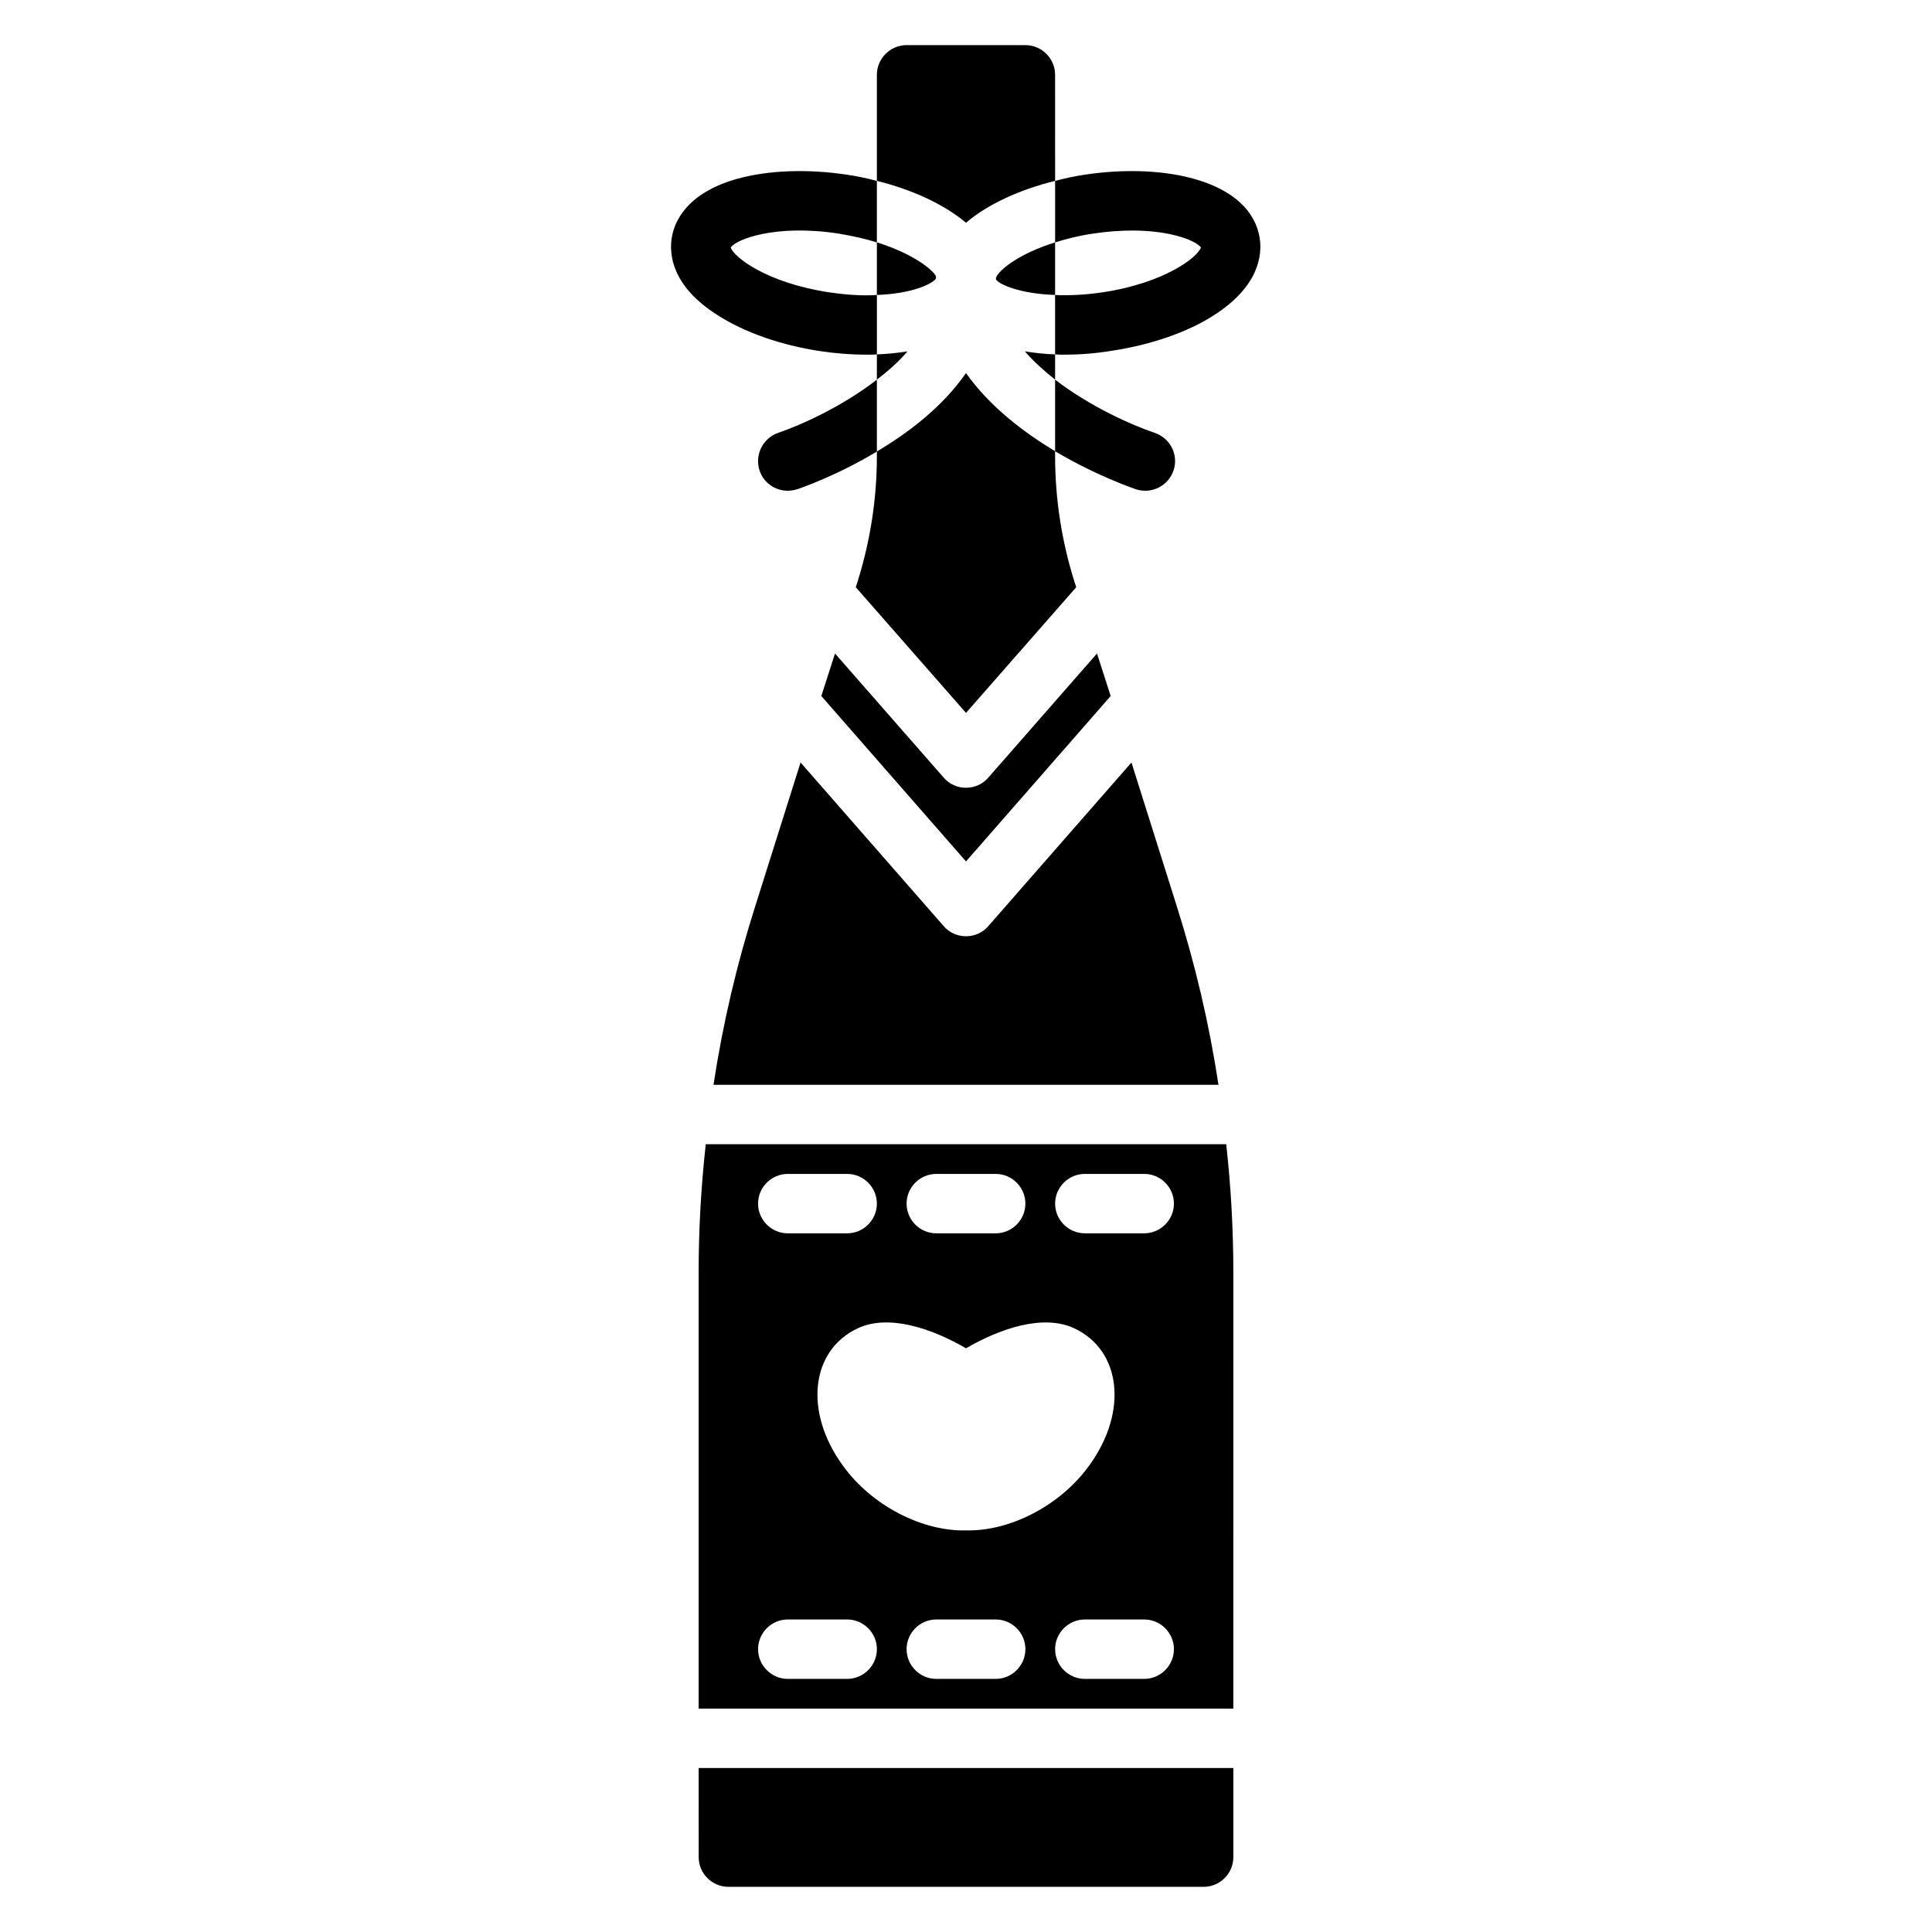
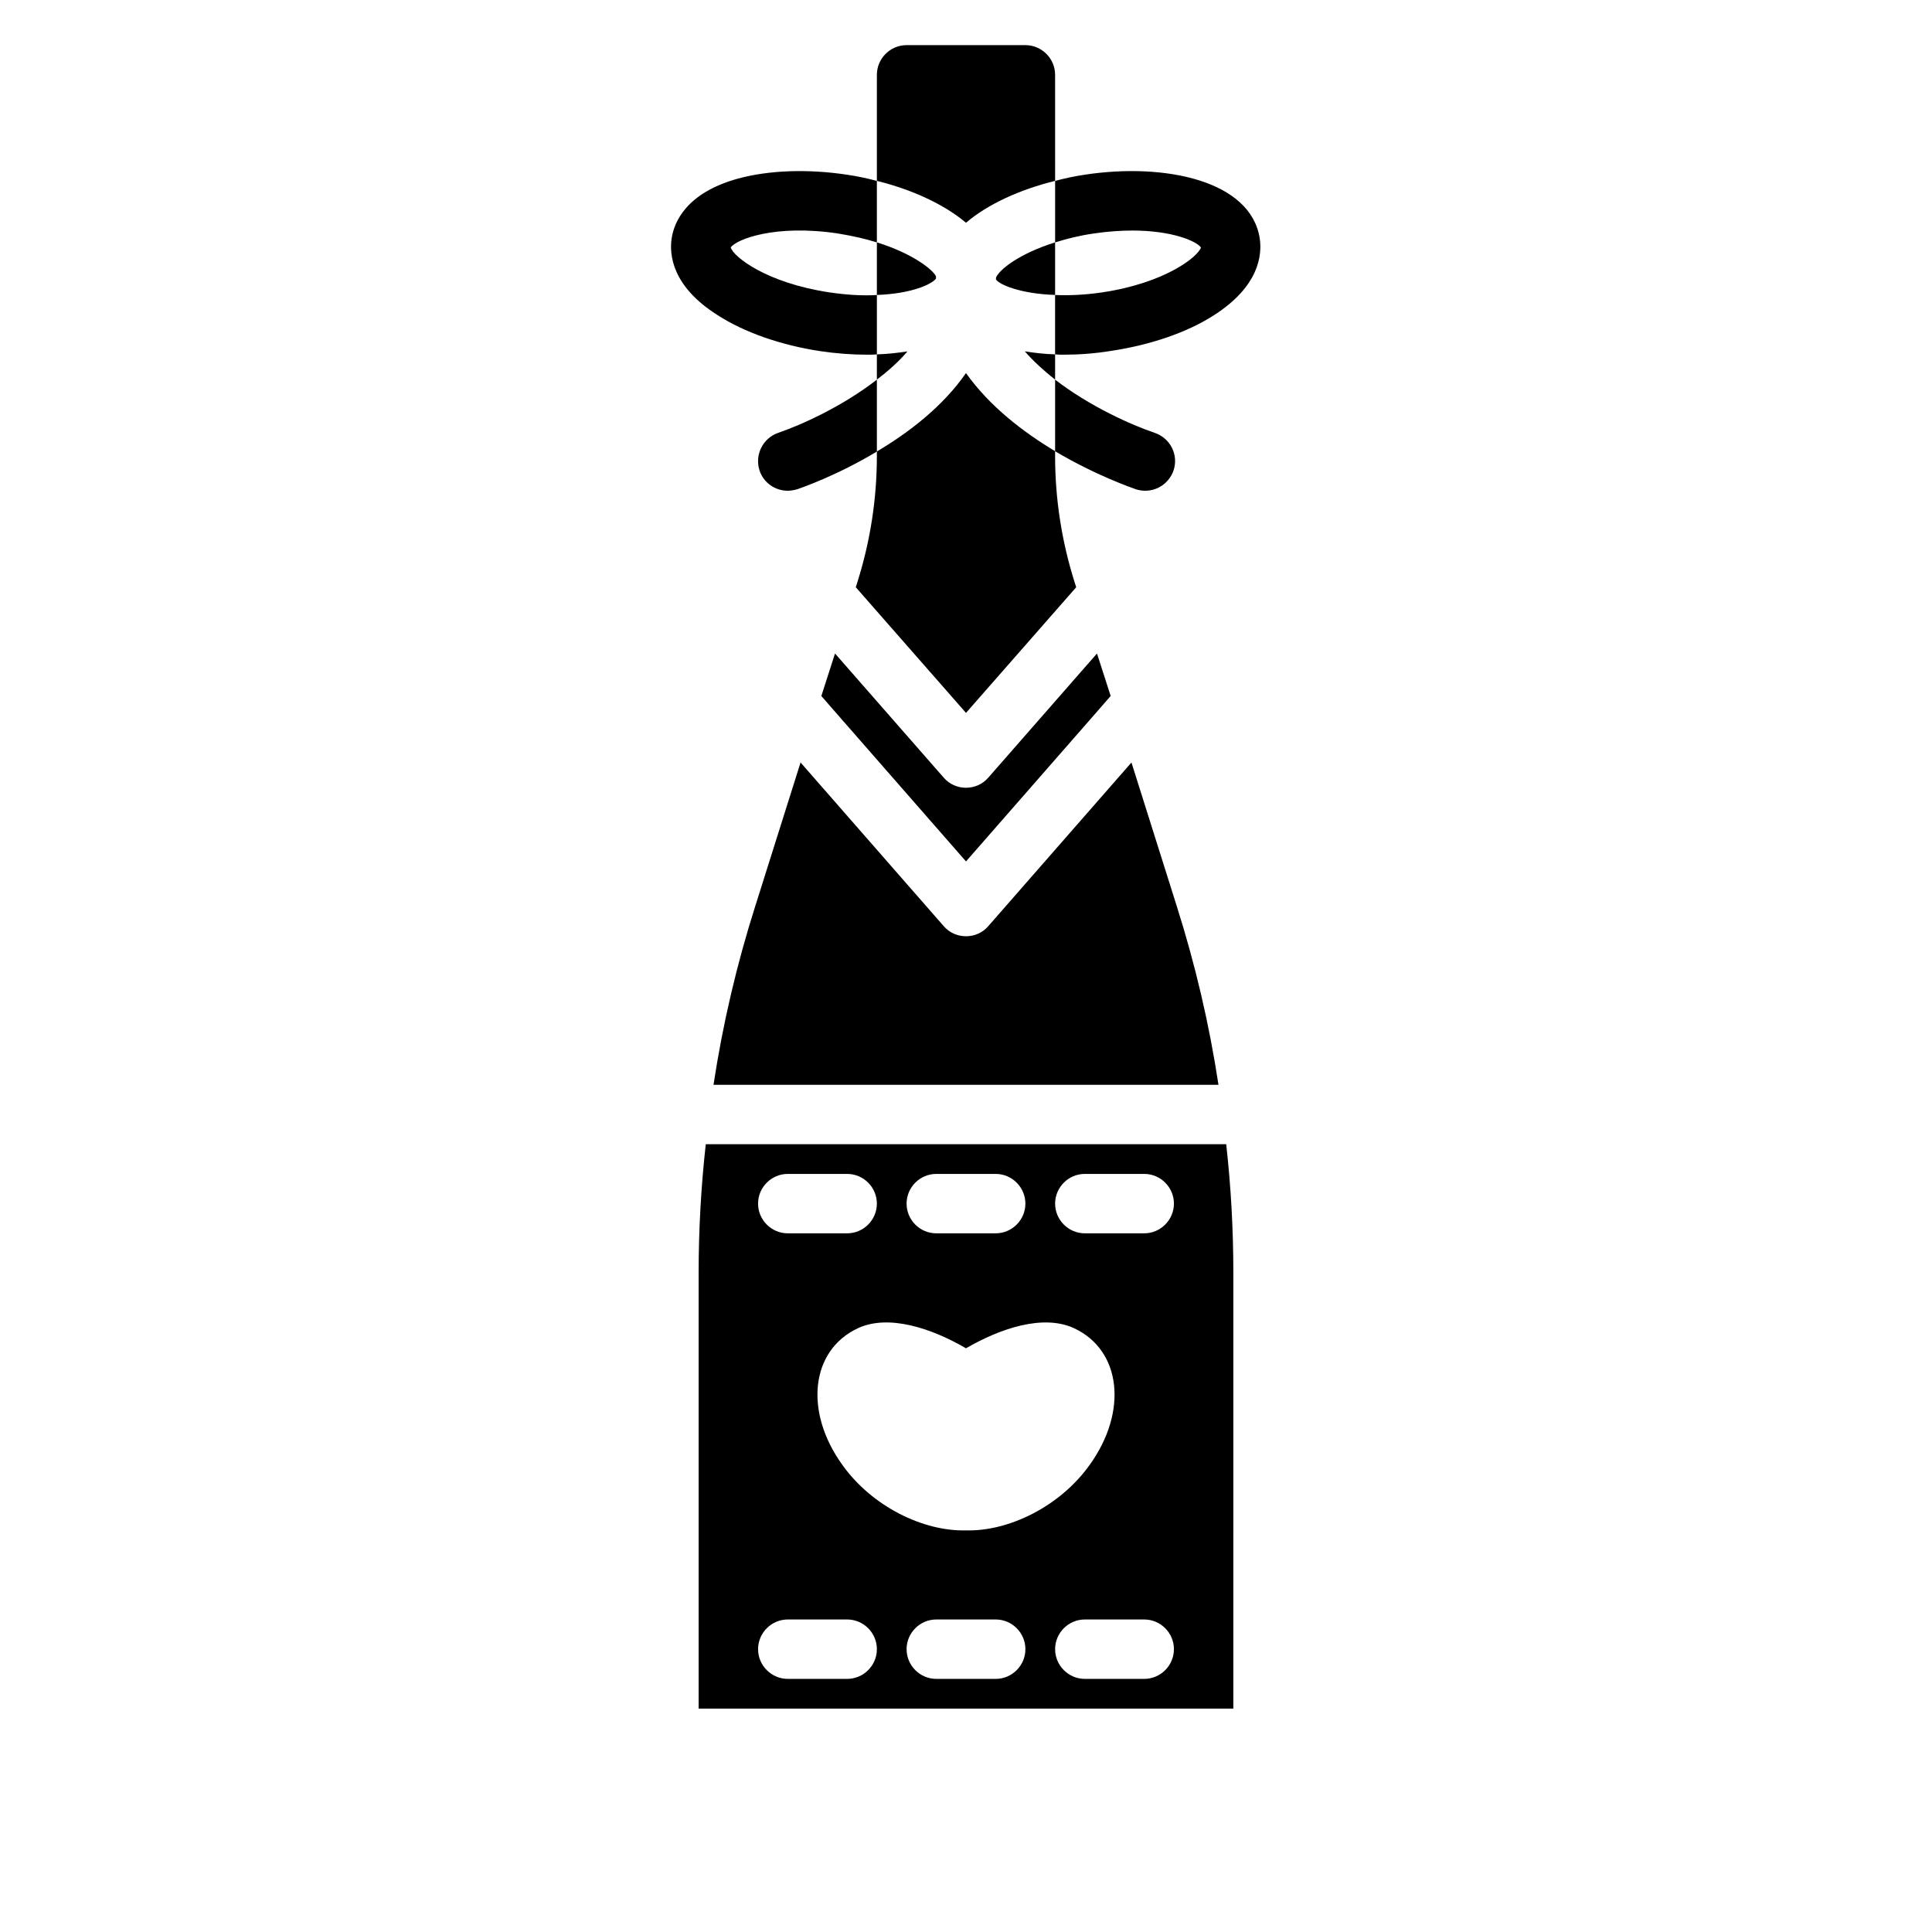
<svg xmlns="http://www.w3.org/2000/svg" fill="#000000" width="800px" height="800px" version="1.1" viewBox="144 144 512 512">
  <g>
    <path d="m428.73 298.13c-3.383-10.781-5.117-21.961-5.117-33.219v-1.34c-8.266-4.961-17.32-11.809-23.617-20.703-6.219 8.973-15.273 15.824-23.617 20.781v1.258c0 11.258-1.73 22.438-5.117 33.219l-0.469 1.5 29.207 33.301 29.203-33.301zm40.227 149.1h-137.92c-1.258 11.336-1.891 22.672-1.891 34.086v115.48h141.7l0.004-115.48c0-11.414-0.629-22.75-1.891-34.086zm-76.832 7.871h15.742c4.328 0 7.871 3.543 7.871 7.871s-3.543 7.871-7.871 7.871h-15.742c-4.328 0-7.871-3.543-7.871-7.871s3.543-7.871 7.871-7.871zm7.875 46.211c9.211-5.352 20.469-9.055 28.574-5.352 12.594 5.824 14.406 22.117 4.172 36.289-7.871 11.02-21.492 17.633-32.746 17.316-11.258 0.316-24.875-6.297-32.746-17.32-10.238-14.168-8.426-30.461 4.168-36.289 8.109-3.699 19.367 0 28.578 5.356zm-47.234-46.211h15.742c4.328 0 7.871 3.543 7.871 7.871s-3.543 7.871-7.871 7.871h-15.742c-4.328 0-7.871-3.543-7.871-7.871s3.543-7.871 7.871-7.871zm15.746 133.82h-15.742c-4.328 0-7.871-3.543-7.871-7.871 0-4.328 3.543-7.871 7.871-7.871h15.742c4.328 0 7.871 3.543 7.871 7.871 0 4.328-3.543 7.871-7.871 7.871zm39.359 0h-15.742c-4.328 0-7.871-3.543-7.871-7.871 0-4.328 3.543-7.871 7.871-7.871h15.742c4.328 0 7.871 3.543 7.871 7.871 0 4.328-3.543 7.871-7.871 7.871zm39.359 0h-15.742c-4.328 0-7.871-3.543-7.871-7.871 0-4.328 3.543-7.871 7.871-7.871h15.742c4.328 0 7.871 3.543 7.871 7.871 0 4.328-3.543 7.871-7.871 7.871zm0-118.08h-15.742c-4.328 0-7.871-3.543-7.871-7.871 0-4.328 3.543-7.871 7.871-7.871h15.742c4.328 0 7.871 3.543 7.871 7.871 0 4.328-3.543 7.871-7.871 7.871zm-12.516-153.66-28.812 32.906c-1.496 1.73-3.621 2.676-5.902 2.676s-4.41-0.945-5.902-2.676l-28.812-32.906-3.621 11.258 3.148 3.621 35.188 40.227 35.188-40.227 3.148-3.621zm-58.332-79.27v6.691c2.992-2.281 5.746-4.723 8.109-7.481-2.598 0.395-5.277 0.711-8.109 0.789zm0-29.68v13.934c9.133-0.316 14.562-2.832 15.664-4.328v-0.629c-0.863-1.734-6.062-5.984-15.664-8.977zm39.359-52.27h-31.488c-4.328 0-7.871 3.543-7.871 7.871v28.102c9.211 2.281 17.711 6.141 23.617 11.098 5.824-4.961 14.328-8.816 23.617-11.098l-0.004-28.102c0-4.328-3.543-7.871-7.871-7.871zm-7.793 61.637v0.473c0.867 1.34 6.375 3.781 15.664 4.094v-13.934c-9.762 3.07-14.957 7.402-15.664 9.367zm7.637 19.523c2.359 2.676 5.117 5.195 8.027 7.481v-6.691c-2.832-0.078-5.43-0.395-8.027-0.789zm40.227 146.89-11.965-37.941-37.945 43.371c-1.496 1.734-3.621 2.676-5.902 2.676s-4.41-0.945-5.902-2.676l-37.941-43.375-11.965 37.941c-4.965 15.59-8.664 31.41-11.105 47.473h133.82c-2.441-16.062-6.141-31.883-11.098-47.469z" />
-     <path d="m329.15 612.54h141.7v23.617c0 4.328-3.543 7.871-7.871 7.871h-125.95c-4.328 0-7.871-3.543-7.871-7.871z" />
    <path d="m366.07 205.88c3.856 0.629 7.32 1.418 10.312 2.359v-16.293c-2.598-0.707-5.273-1.262-7.949-1.652-10.469-1.574-20.703-1.18-28.812 1.023-13.777 3.777-17.004 11.57-17.633 15.902-0.629 4.25 0.078 12.676 12.203 20.309 7.086 4.566 16.766 7.949 27.16 9.523 4.172 0.629 8.422 0.945 12.516 0.945 0.867 0 1.73 0 2.519-0.078v-15.742c-3.621 0.238-7.871 0-12.676-0.707-16.691-2.523-25.352-9.449-26.059-11.891 1.418-2.125 11.73-6.219 28.418-3.699zm-15.824 52.82c-4.094 1.418-6.297 5.824-4.961 9.996 1.105 3.309 4.176 5.356 7.481 5.356 0.785 0 1.652-0.156 2.519-0.395 0.867-0.316 10.391-3.543 21.098-9.996v-19.051c-9.211 7.164-20.152 12.043-26.137 14.09zm99.738 0c-6.059-2.047-17.082-6.926-26.371-14.09v18.973c10.863 6.457 20.547 9.762 21.41 10.078 4.172 1.34 8.582-0.867 9.996-5.039 1.344-4.098-0.863-8.504-5.035-9.922zm27.867-51.484c-2.359-15.348-25.109-20.152-46.363-16.922-2.676 0.395-5.273 0.945-7.871 1.652v16.297c2.992-0.945 6.375-1.812 10.234-2.363 3.699-0.551 7.164-0.785 10.234-0.785 10.629 0 17.004 2.832 18.184 4.488-0.789 2.438-9.371 9.363-26.059 11.883-4.723 0.707-8.977 0.867-12.598 0.707v15.742c0.785 0.078 1.574 0.078 2.363 0.078 4.094 0 8.266-0.316 12.594-1.023 10.391-1.574 20.074-4.879 27.156-9.445 12.047-7.711 12.754-16.055 12.125-20.309z" />
  </g>
</svg>